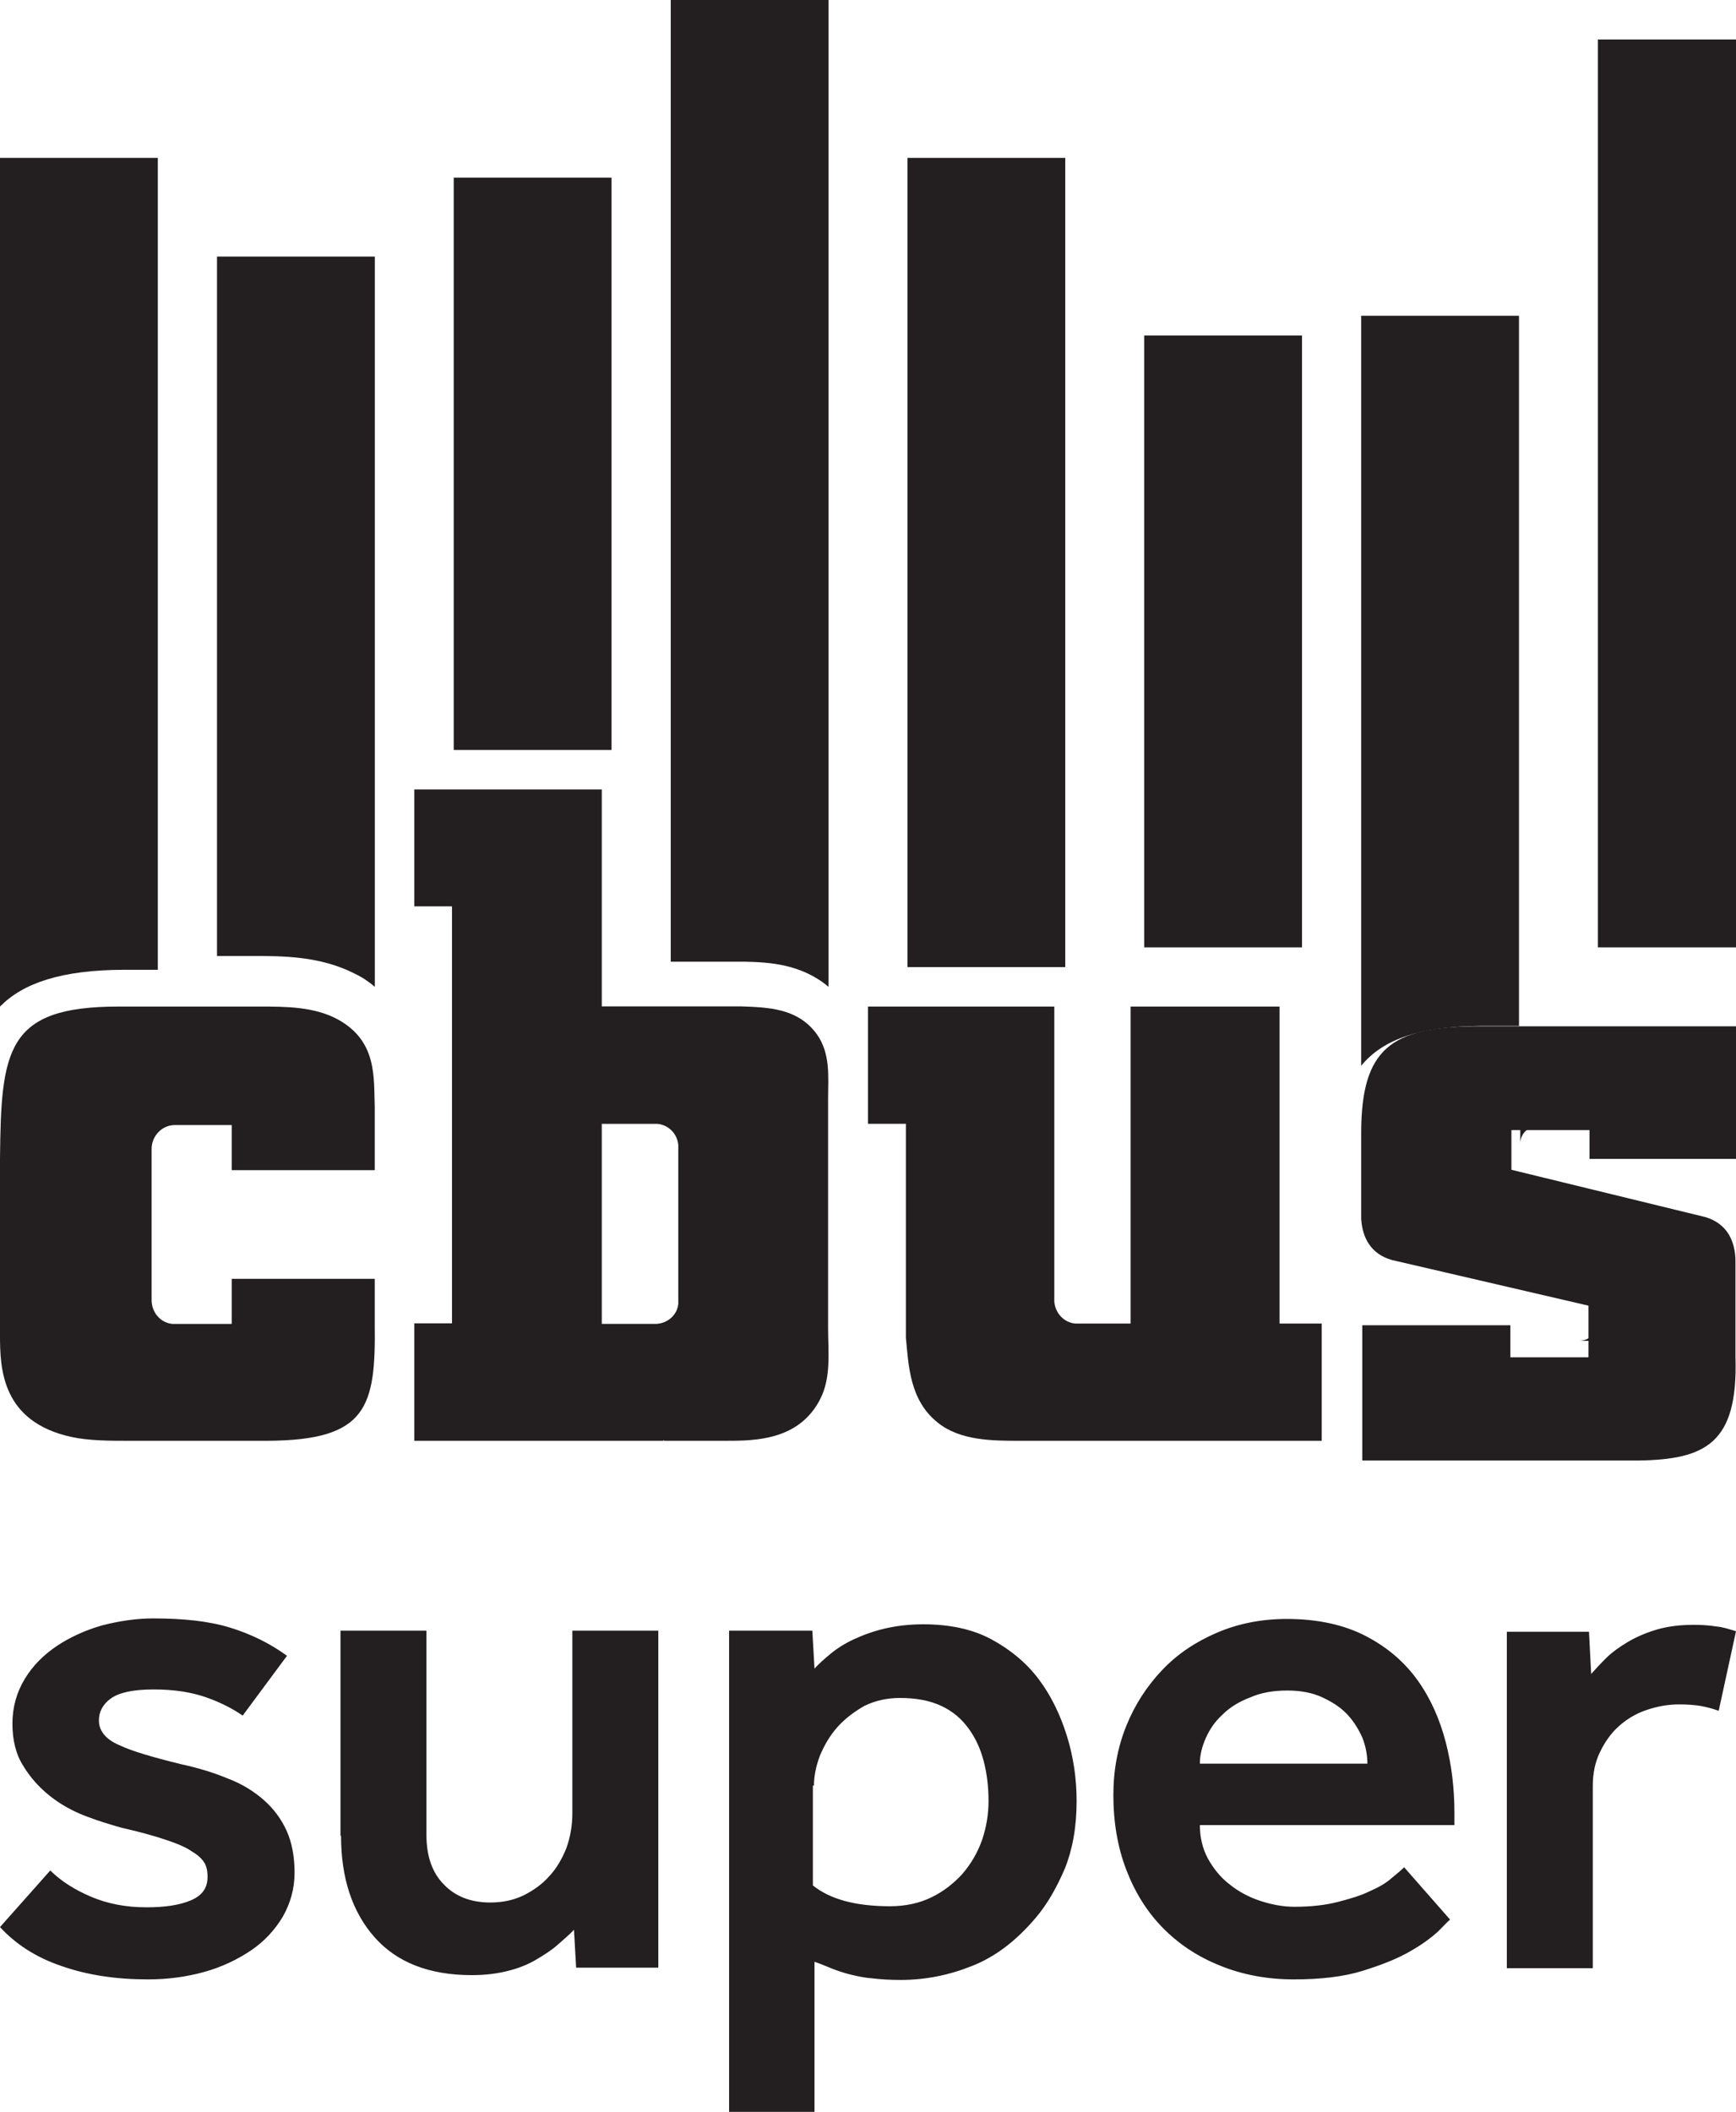
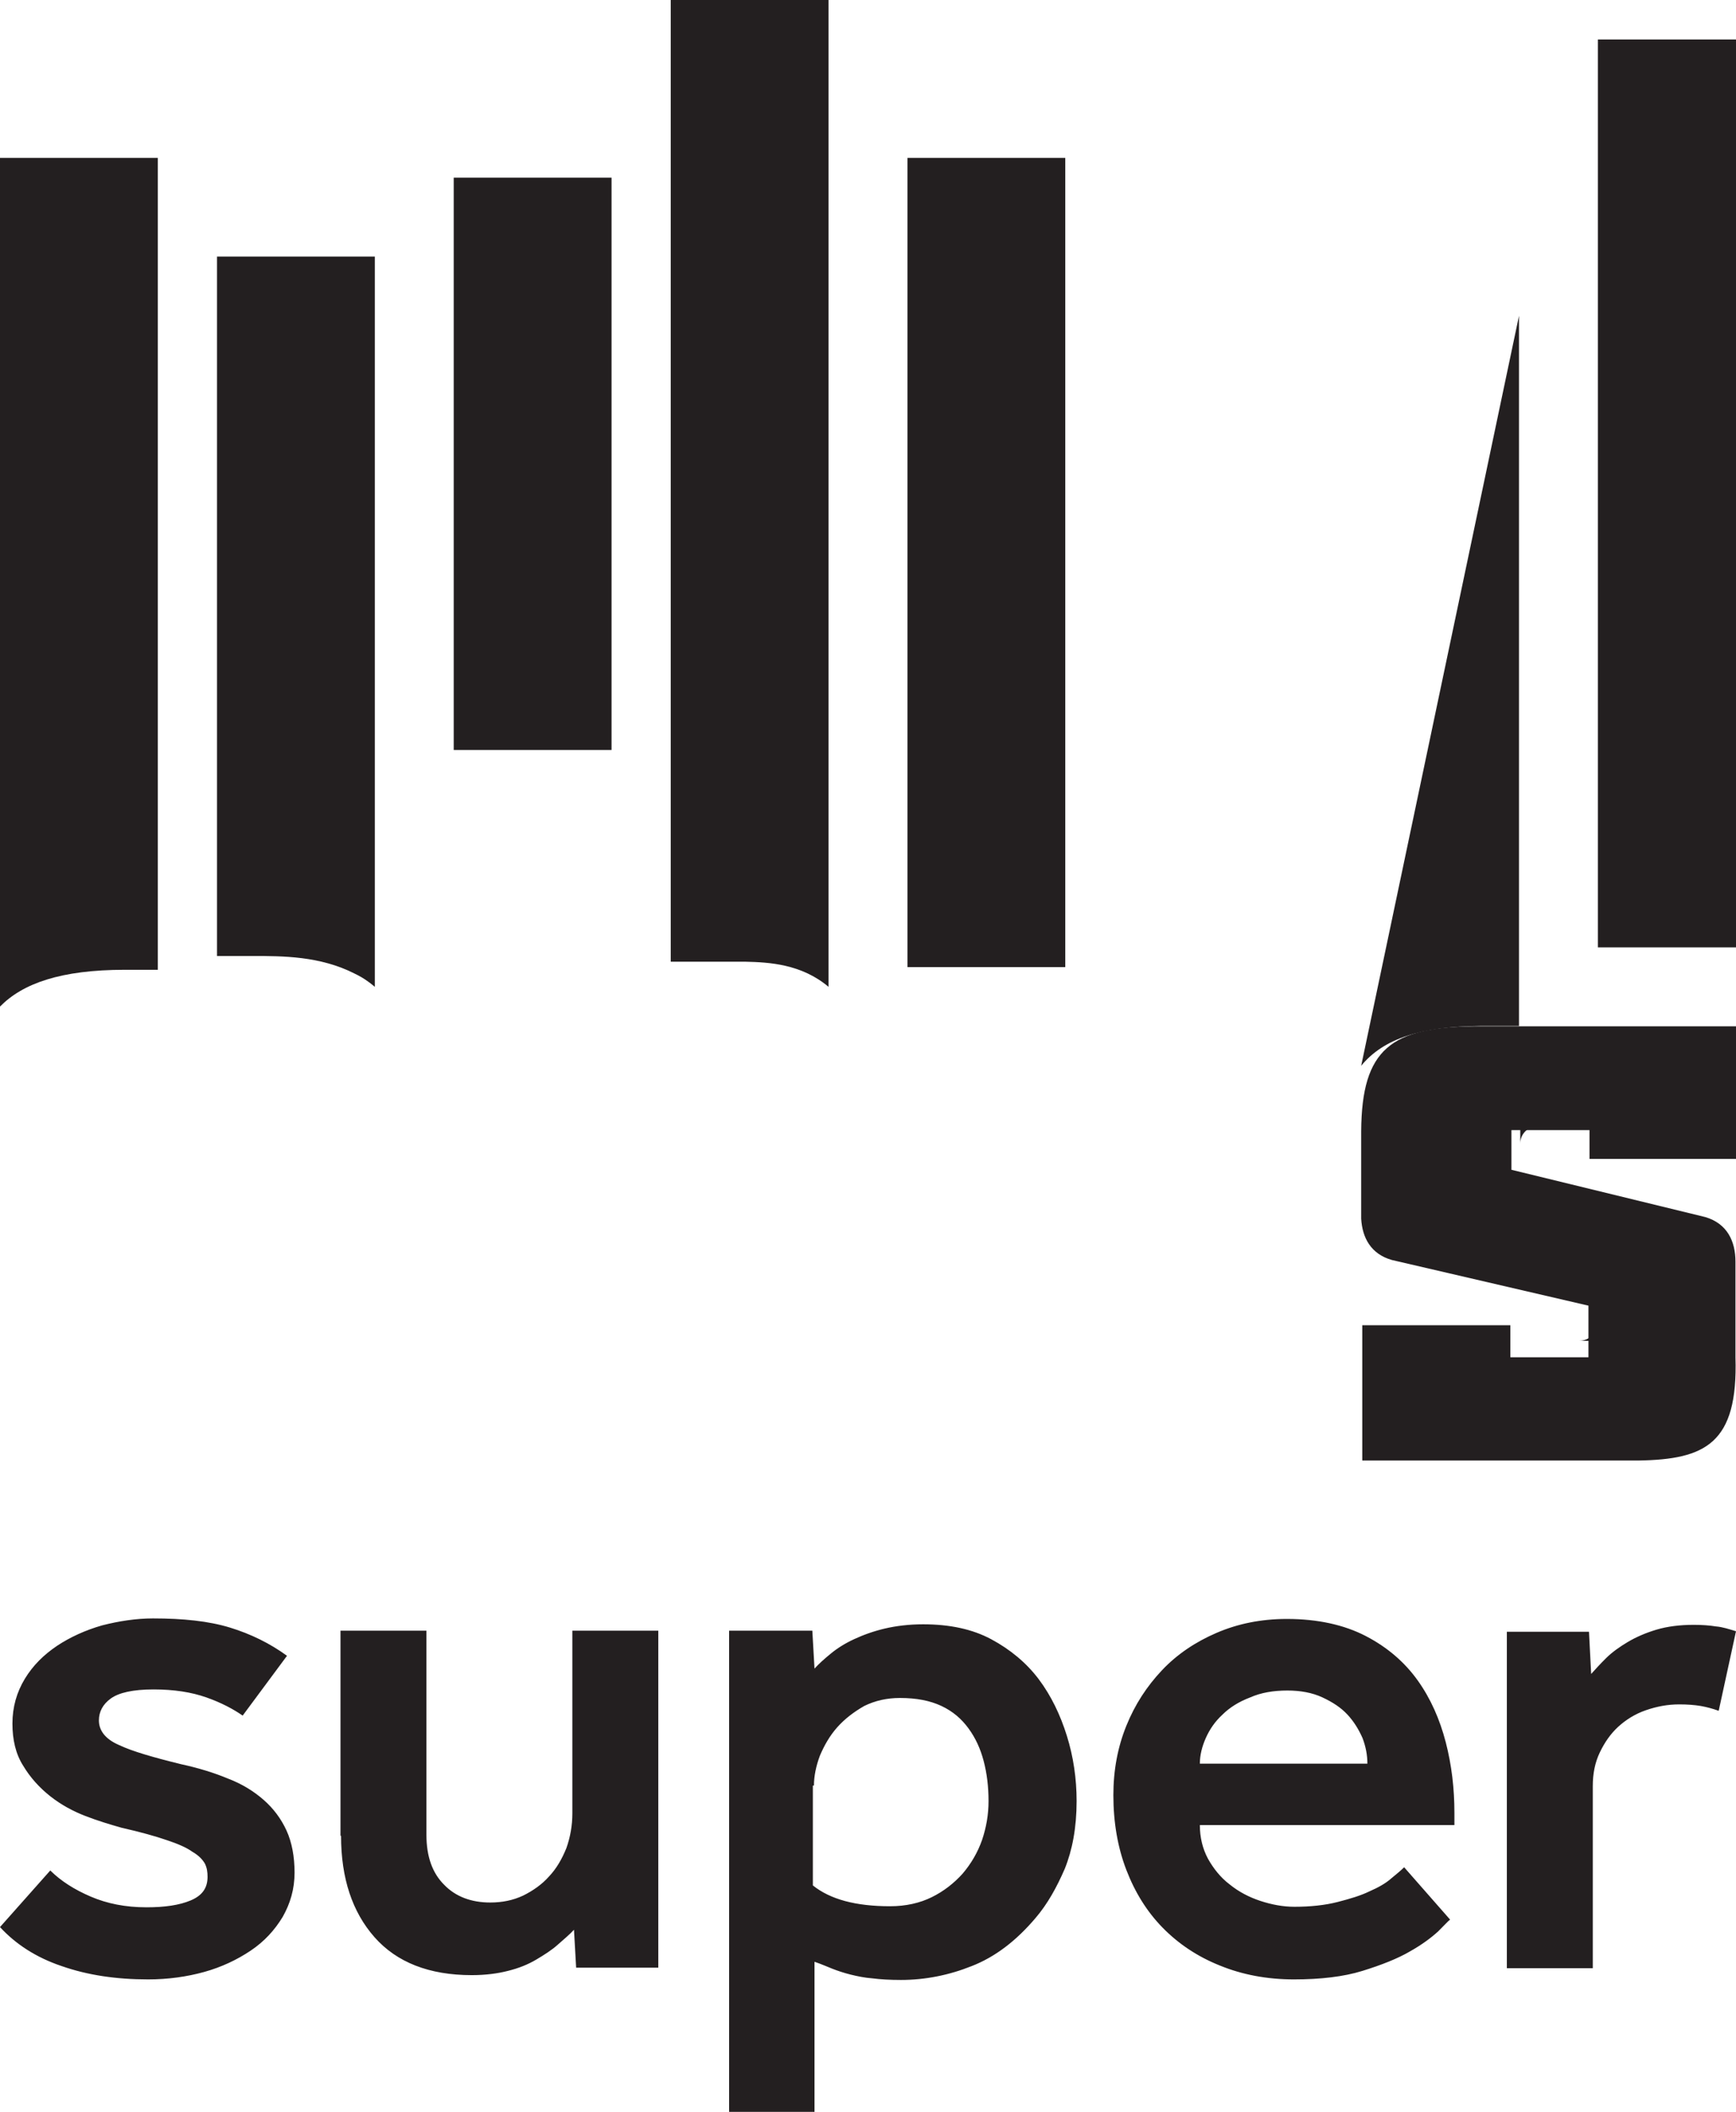
<svg xmlns="http://www.w3.org/2000/svg" class="cbus" width="88px" height="107px" viewBox="0 0 88 107" version="1.1">
  <title>CBUS</title>
  <g stroke="none" stroke-width="1" fill="none" fill-rule="evenodd">
    <g transform="translate(-559, -7944)" fill="#231F20">
      <g transform="translate(258, 7799)">
        <g transform="translate(301, 145)">
          <path d="M12.81,48.437 C14.328,48.437 16.226,48.437 17.978,49.33 C18.387,49.526 18.708,49.749 19,50 L19,13 L11,13 L11,48.437 L12.81,48.437 Z" id="Path" />
          <path d="M6.337,49.136 L8,49.136 L8,8 L0,8 L0,51 C1.147,49.832 3.068,49.136 6.337,49.136" id="Path" />
          <path d="M37.626,48.727 L37.799,48.727 C38.978,48.755 40.619,48.838 42,50 L42,0 L34,0 L34,48.727 L37.626,48.727 Z" id="Path" />
          <rect x="23" y="9" width="8" height="29" />
-           <rect x="58" y="17" width="8" height="31" />
          <rect x="46" y="8" width="8" height="41" />
-           <path d="M75.058,51.981 L77,51.981 L77,16 L69,16 L69,54 C70.13,52.617 72.043,52.009 75.058,51.981" id="Path" />
+           <path d="M75.058,51.981 L77,51.981 L77,16 L69,54 C70.13,52.617 72.043,52.009 75.058,51.981" id="Path" />
          <polygon points="87.769 48 88 48 88 2 81 2 81 48" />
-           <path d="M18.996,67.08 L18.996,64.795 L11.746,64.795 L11.746,67.08 L8.749,67.08 C8.149,67.025 7.713,66.529 7.686,65.924 L7.686,58.159 C7.713,57.526 8.231,57.003 8.858,57.003 L11.746,57.003 L11.746,59.288 L18.996,59.288 L18.996,56.066 C18.941,54.607 19.132,52.762 17.143,51.661 C15.944,51 14.472,51 13.218,51 L5.996,51 C0.327,51 0.055,53.175 0,58.682 L0,67.658 C0,69.338 0.082,72.036 3.625,72.807 C4.524,73 5.533,73 6.514,73 L13.572,73 C18.614,72.972 19.05,71.293 18.996,67.08" fill-rule="nonzero" />
-           <path d="M64.862,67.06 L64.862,51 L57.313,51 L57.313,67.06 L54.499,67.06 C53.931,67.005 53.498,66.537 53.444,65.96 L53.444,51 L44,51 L44,56.94 L45.921,56.94 L45.921,67.775 C46.056,69.177 46.111,70.938 47.518,72.065 C48.654,73 50.332,73 51.658,73 L54.039,73 L54.093,73 L57.394,73 L58.558,73 L67,73 L67,67.06 L64.862,67.06 Z" fill-rule="nonzero" />
          <path d="M77.935,57.065 L77.065,57.065 L77.065,57.935 C77.065,57.455 77.455,57.065 77.935,57.065" fill-rule="nonzero" />
          <path d="M80.065,67.935 L80.935,67.935 L80.935,67.065 C80.935,67.545 80.545,67.935 80.065,67.935" fill-rule="nonzero" />
-           <path d="M41.977,67.27 L41.977,55.619 C41.977,54.599 42.114,53.387 41.403,52.396 C40.42,51.046 38.863,51.046 37.607,50.991 L33.428,50.991 L33.428,50.991 L30.505,50.991 L30.505,40 L21,40 L21,45.922 L22.912,45.922 L22.912,67.05 L21,67.05 L21,73 L29.058,73 L30.505,73 L33.619,73 L33.619,72.972 L33.674,73 L36.787,73 C38.235,73 40.529,73 41.595,70.851 C42.141,69.75 41.977,68.482 41.977,67.27 M33.264,67.078 L30.505,67.078 L30.505,56.941 L33.318,56.941 C33.892,56.996 34.329,57.437 34.384,58.015 L34.384,66.058 C34.329,66.637 33.837,67.05 33.264,67.078" id="Shape" fill-rule="nonzero" />
          <path d="M88,58.718 L88,52 L74.733,52 C70.529,52.055 69.027,53.129 69,57.314 L69,61.747 C69.055,62.711 69.491,63.537 70.556,63.84 L70.556,63.84 L80.52,66.153 L80.52,68.768 L76.562,68.768 L76.562,67.144 L69.055,67.144 L69.055,74 L83.059,74 C86.444,73.945 88.109,73.146 87.973,68.768 L87.973,63.922 C87.973,62.904 87.563,61.995 86.444,61.665 L86.444,61.665 L76.616,59.269 L76.616,57.259 L80.575,57.259 L80.575,58.718 L88,58.718 L88,58.718 Z" fill-rule="nonzero" />
          <path d="M76.384,99.722 L80.74,99.722 L80.74,90.496 C80.74,89.873 80.849,89.305 81.096,88.791 C81.342,88.277 81.644,87.844 82.027,87.492 C82.411,87.141 82.877,86.843 83.425,86.654 C83.973,86.464 84.521,86.356 85.123,86.356 C85.534,86.356 85.89,86.383 86.219,86.437 C86.521,86.491 86.822,86.573 87.123,86.681 L88,82.649 C87.644,82.541 87.315,82.433 86.986,82.406 C86.658,82.352 86.274,82.325 85.863,82.325 C85.151,82.325 84.521,82.406 83.973,82.568 C83.425,82.731 82.932,82.947 82.521,83.19 C82.11,83.434 81.726,83.705 81.425,84.002 C81.123,84.3 80.877,84.57 80.658,84.814 L80.548,82.676 L76.384,82.676 L76.384,99.722 L76.384,99.722 Z M60.822,89.359 C60.822,88.926 60.932,88.494 61.123,88.061 C61.315,87.628 61.589,87.222 61.973,86.87 C62.329,86.518 62.795,86.221 63.37,86.004 C63.918,85.761 64.548,85.653 65.26,85.653 C65.918,85.653 66.521,85.761 67.041,86.004 C67.562,86.248 67.973,86.518 68.301,86.87 C68.63,87.222 68.877,87.628 69.068,88.061 C69.233,88.494 69.315,88.926 69.315,89.359 L60.822,89.359 Z M71.178,94.608 C71.041,94.744 70.822,94.933 70.521,95.176 C70.247,95.42 69.863,95.636 69.425,95.826 C68.986,96.042 68.438,96.205 67.808,96.367 C67.178,96.529 66.438,96.61 65.616,96.61 C65.041,96.61 64.466,96.502 63.89,96.313 C63.315,96.123 62.795,95.853 62.329,95.474 C61.863,95.122 61.507,94.662 61.233,94.175 C60.959,93.661 60.822,93.093 60.822,92.471 L73.726,92.471 L73.726,91.848 C73.726,90.631 73.589,89.44 73.288,88.277 C72.986,87.114 72.521,86.058 71.863,85.139 C71.205,84.219 70.329,83.461 69.233,82.893 C68.137,82.325 66.795,82.027 65.233,82.027 C63.918,82.027 62.74,82.271 61.671,82.731 C60.603,83.19 59.671,83.813 58.904,84.624 C58.137,85.436 57.534,86.356 57.096,87.438 C56.658,88.521 56.438,89.684 56.438,90.956 C56.438,92.335 56.658,93.607 57.096,94.744 C57.534,95.88 58.137,96.854 58.932,97.666 C59.726,98.477 60.685,99.127 61.836,99.587 C62.959,100.047 64.219,100.29 65.589,100.29 C66.932,100.29 68.11,100.155 69.068,99.857 C70.027,99.56 70.849,99.235 71.452,98.883 C72.082,98.531 72.548,98.18 72.904,97.855 C73.233,97.53 73.425,97.314 73.507,97.26 L71.178,94.608 Z M41.26,90.469 C41.26,89.982 41.37,89.468 41.562,88.953 C41.781,88.439 42.055,87.952 42.438,87.519 C42.822,87.087 43.288,86.735 43.808,86.437 C44.356,86.167 44.959,86.031 45.616,86.031 C46.466,86.031 47.151,86.167 47.726,86.437 C48.301,86.708 48.74,87.087 49.096,87.574 C49.452,88.061 49.699,88.602 49.863,89.224 C50.027,89.846 50.11,90.523 50.11,91.253 C50.11,91.93 50,92.579 49.781,93.228 C49.562,93.851 49.233,94.419 48.795,94.933 C48.356,95.42 47.836,95.826 47.233,96.123 C46.63,96.421 45.918,96.583 45.123,96.583 C43.37,96.583 42.082,96.232 41.205,95.528 L41.205,90.469 L41.26,90.469 Z M36.959,107 L41.288,107 L41.288,99.397 C41.616,99.505 41.918,99.641 42.192,99.749 C42.466,99.857 42.795,99.965 43.123,100.047 C43.452,100.128 43.836,100.209 44.219,100.236 C44.63,100.29 45.123,100.317 45.671,100.317 C46.904,100.317 48.11,100.074 49.26,99.614 C50.438,99.154 51.507,98.342 52.493,97.179 C53.096,96.475 53.562,95.636 53.973,94.689 C54.356,93.742 54.575,92.606 54.575,91.253 C54.575,90.117 54.411,89.008 54.082,87.952 C53.753,86.897 53.288,85.923 52.658,85.084 C52.027,84.246 51.205,83.569 50.247,83.055 C49.288,82.541 48.137,82.298 46.795,82.298 C46.082,82.298 45.425,82.379 44.849,82.514 C44.274,82.649 43.753,82.839 43.288,83.055 C42.822,83.272 42.438,83.515 42.11,83.786 C41.781,84.056 41.507,84.3 41.288,84.543 L41.178,82.622 L36.959,82.622 L36.959,107 Z M17.288,93.012 C17.288,95.176 17.863,96.881 18.986,98.153 C20.11,99.424 21.753,100.074 23.918,100.074 C24.603,100.074 25.233,99.992 25.753,99.857 C26.301,99.722 26.767,99.532 27.178,99.289 C27.589,99.045 27.973,98.802 28.274,98.531 C28.575,98.261 28.877,98.017 29.096,97.774 L29.205,99.695 L33.37,99.695 L33.37,82.622 L29.014,82.622 L29.014,91.876 C29.014,92.498 28.904,93.093 28.712,93.634 C28.493,94.175 28.219,94.662 27.836,95.068 C27.479,95.474 27.014,95.799 26.521,96.042 C26,96.286 25.452,96.394 24.849,96.394 C23.89,96.394 23.096,96.096 22.521,95.501 C21.918,94.906 21.616,94.067 21.616,92.958 L21.616,82.622 L17.26,82.622 L17.26,93.012 L17.288,93.012 Z M0,97.639 C0.795,98.504 1.836,99.181 3.123,99.614 C4.438,100.074 5.89,100.29 7.507,100.29 C8.521,100.29 9.479,100.155 10.356,99.911 C11.233,99.668 12.027,99.289 12.712,98.829 C13.397,98.369 13.918,97.801 14.329,97.124 C14.712,96.448 14.932,95.718 14.932,94.879 C14.932,94.067 14.795,93.337 14.521,92.741 C14.247,92.146 13.863,91.632 13.37,91.199 C12.877,90.766 12.274,90.387 11.562,90.117 C10.849,89.819 10.055,89.576 9.178,89.386 C7.753,89.035 6.712,88.737 6.027,88.412 C5.342,88.115 5.014,87.682 5.014,87.168 C5.014,86.735 5.205,86.356 5.616,86.058 C6.027,85.761 6.74,85.598 7.781,85.598 C8.822,85.598 9.699,85.734 10.466,86.004 C11.233,86.275 11.836,86.6 12.301,86.924 L14.548,83.894 C13.699,83.272 12.712,82.785 11.644,82.46 C10.575,82.135 9.288,82 7.753,82 C6.904,82 6.027,82.135 5.178,82.352 C4.329,82.595 3.562,82.947 2.904,83.38 C2.219,83.84 1.671,84.381 1.26,85.057 C0.849,85.734 0.63,86.491 0.63,87.33 C0.63,88.142 0.795,88.872 1.178,89.468 C1.534,90.063 2,90.577 2.548,91.01 C3.096,91.443 3.699,91.767 4.329,92.011 C4.959,92.254 5.589,92.444 6.164,92.606 C7.123,92.823 7.89,93.039 8.438,93.228 C9.014,93.418 9.452,93.607 9.753,93.824 C10.082,94.013 10.274,94.229 10.384,94.419 C10.493,94.635 10.521,94.852 10.521,95.095 C10.521,95.663 10.247,96.042 9.671,96.286 C9.096,96.529 8.356,96.637 7.425,96.637 C6.356,96.637 5.425,96.448 4.603,96.096 C3.781,95.745 3.096,95.312 2.548,94.771 L0,97.639 Z" id="Shape" fill-rule="nonzero" />
        </g>
      </g>
    </g>
  </g>
</svg>